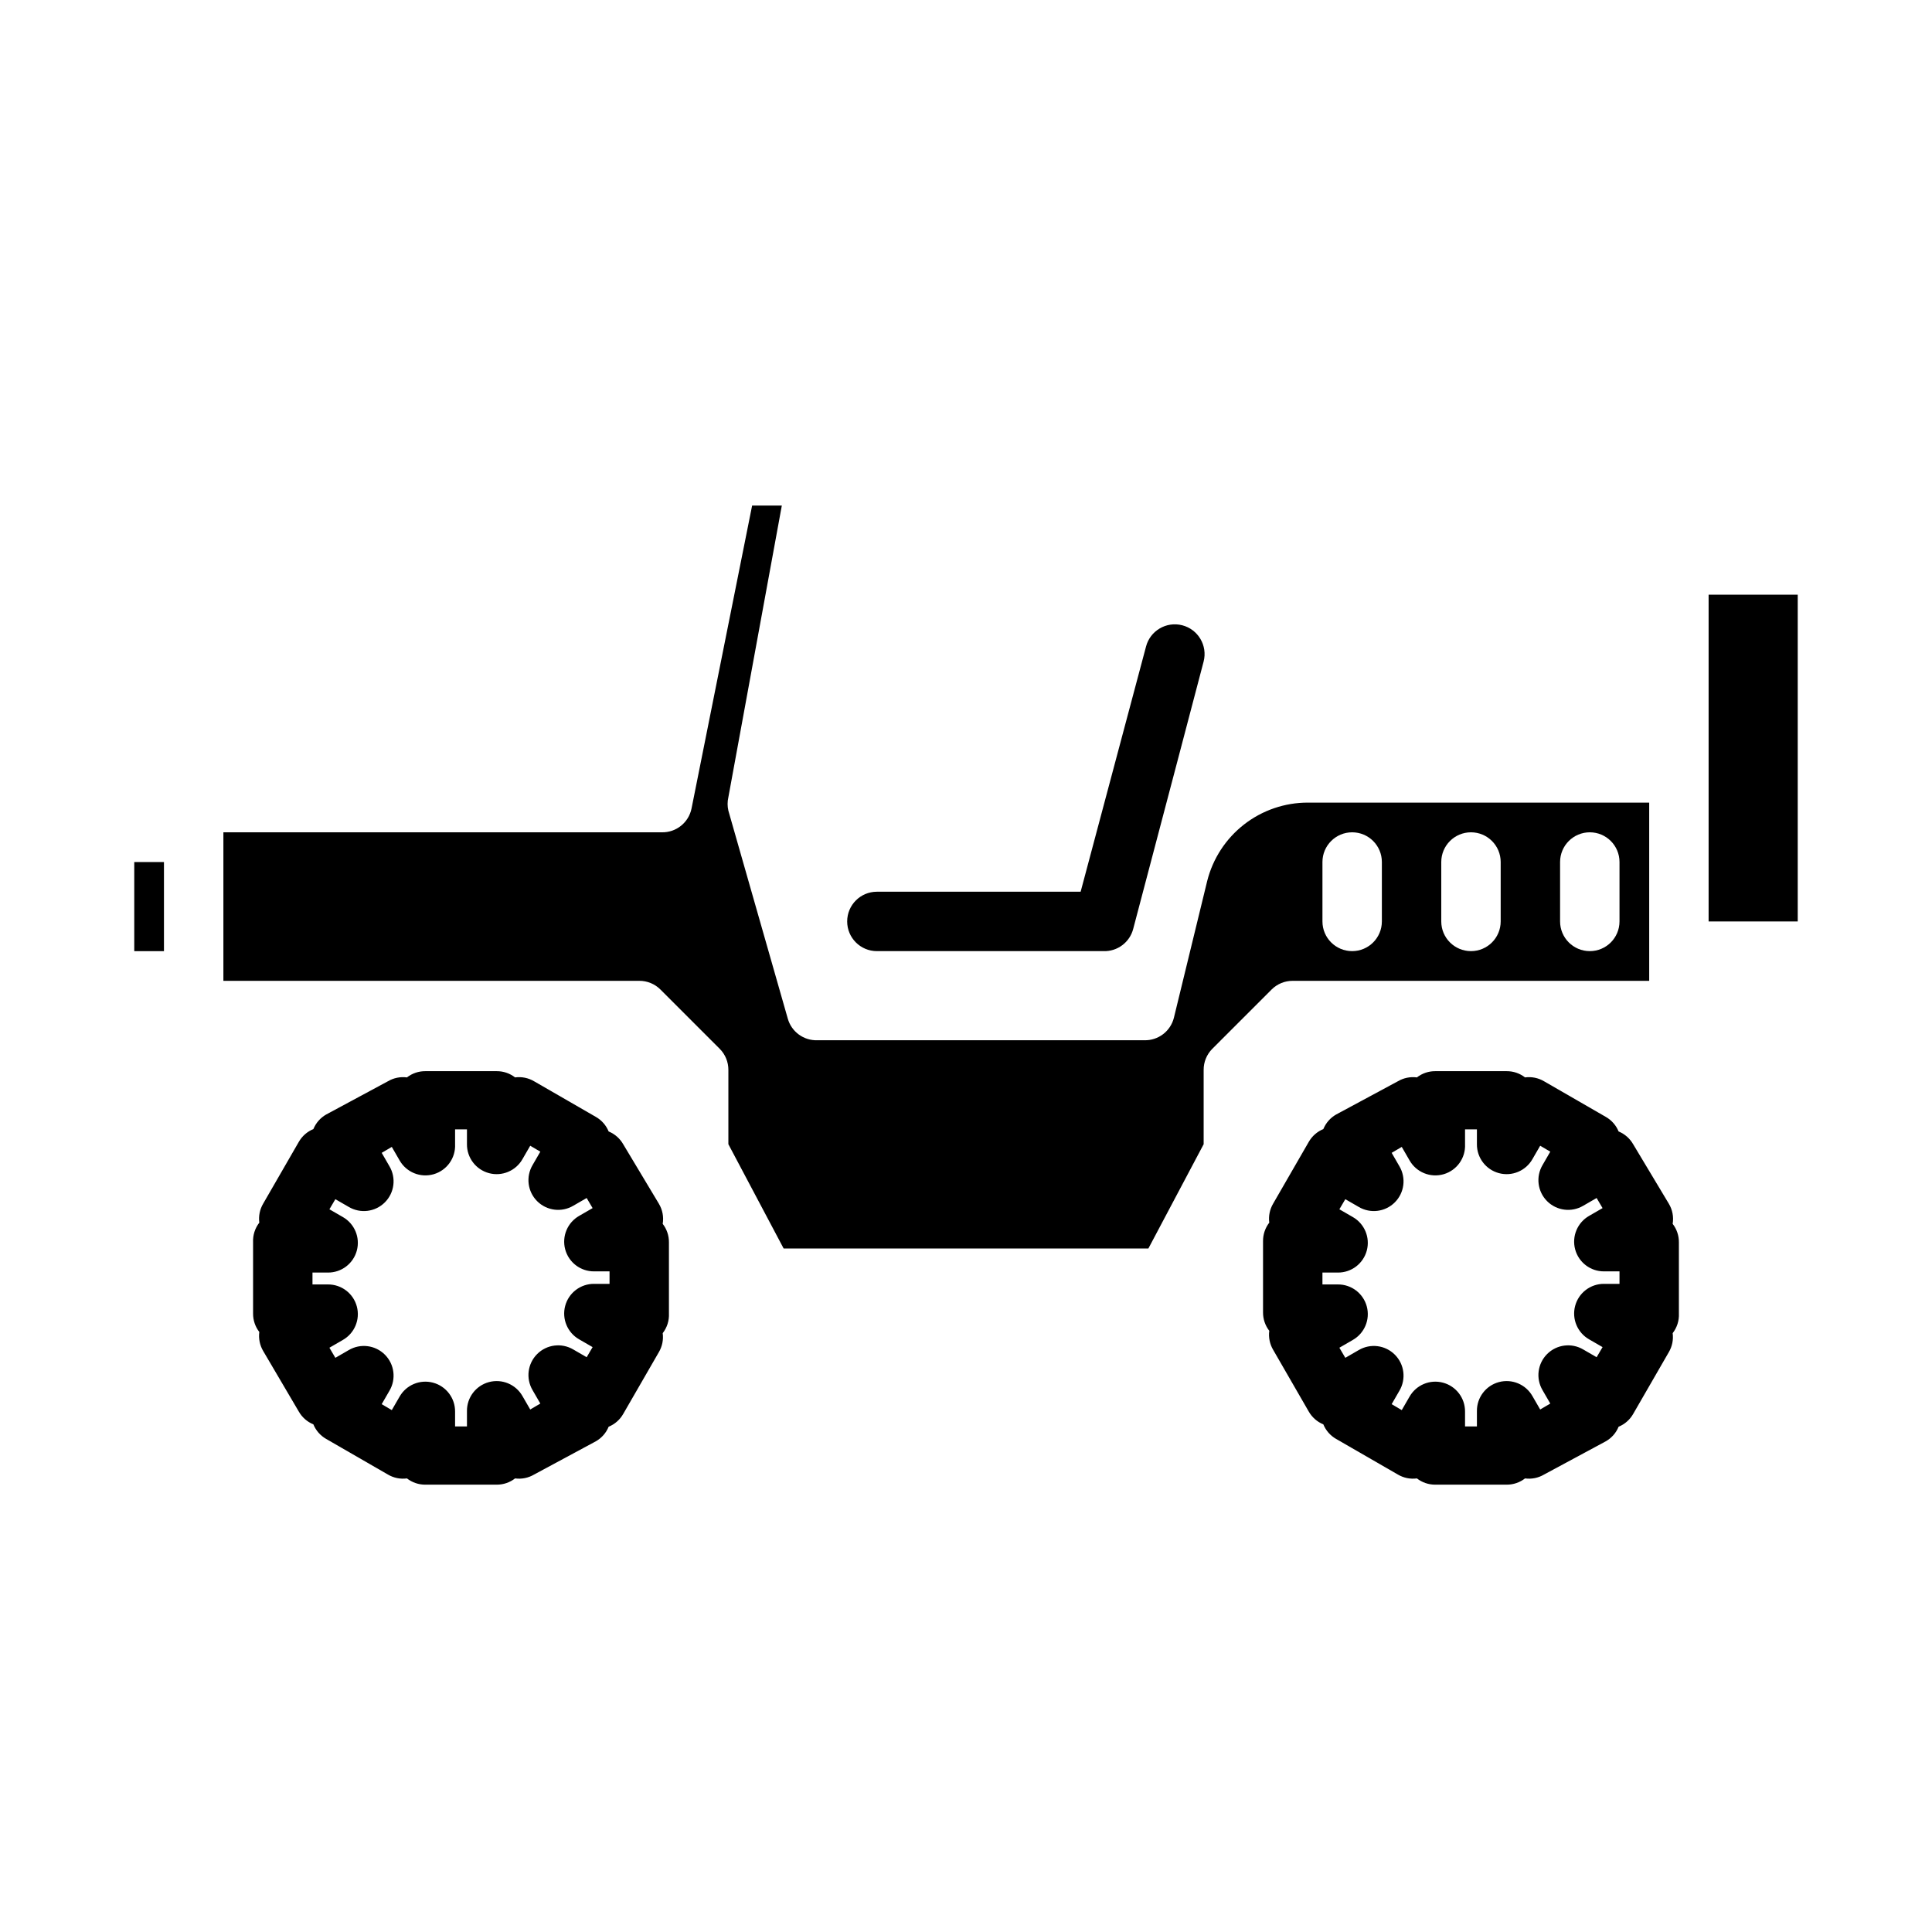
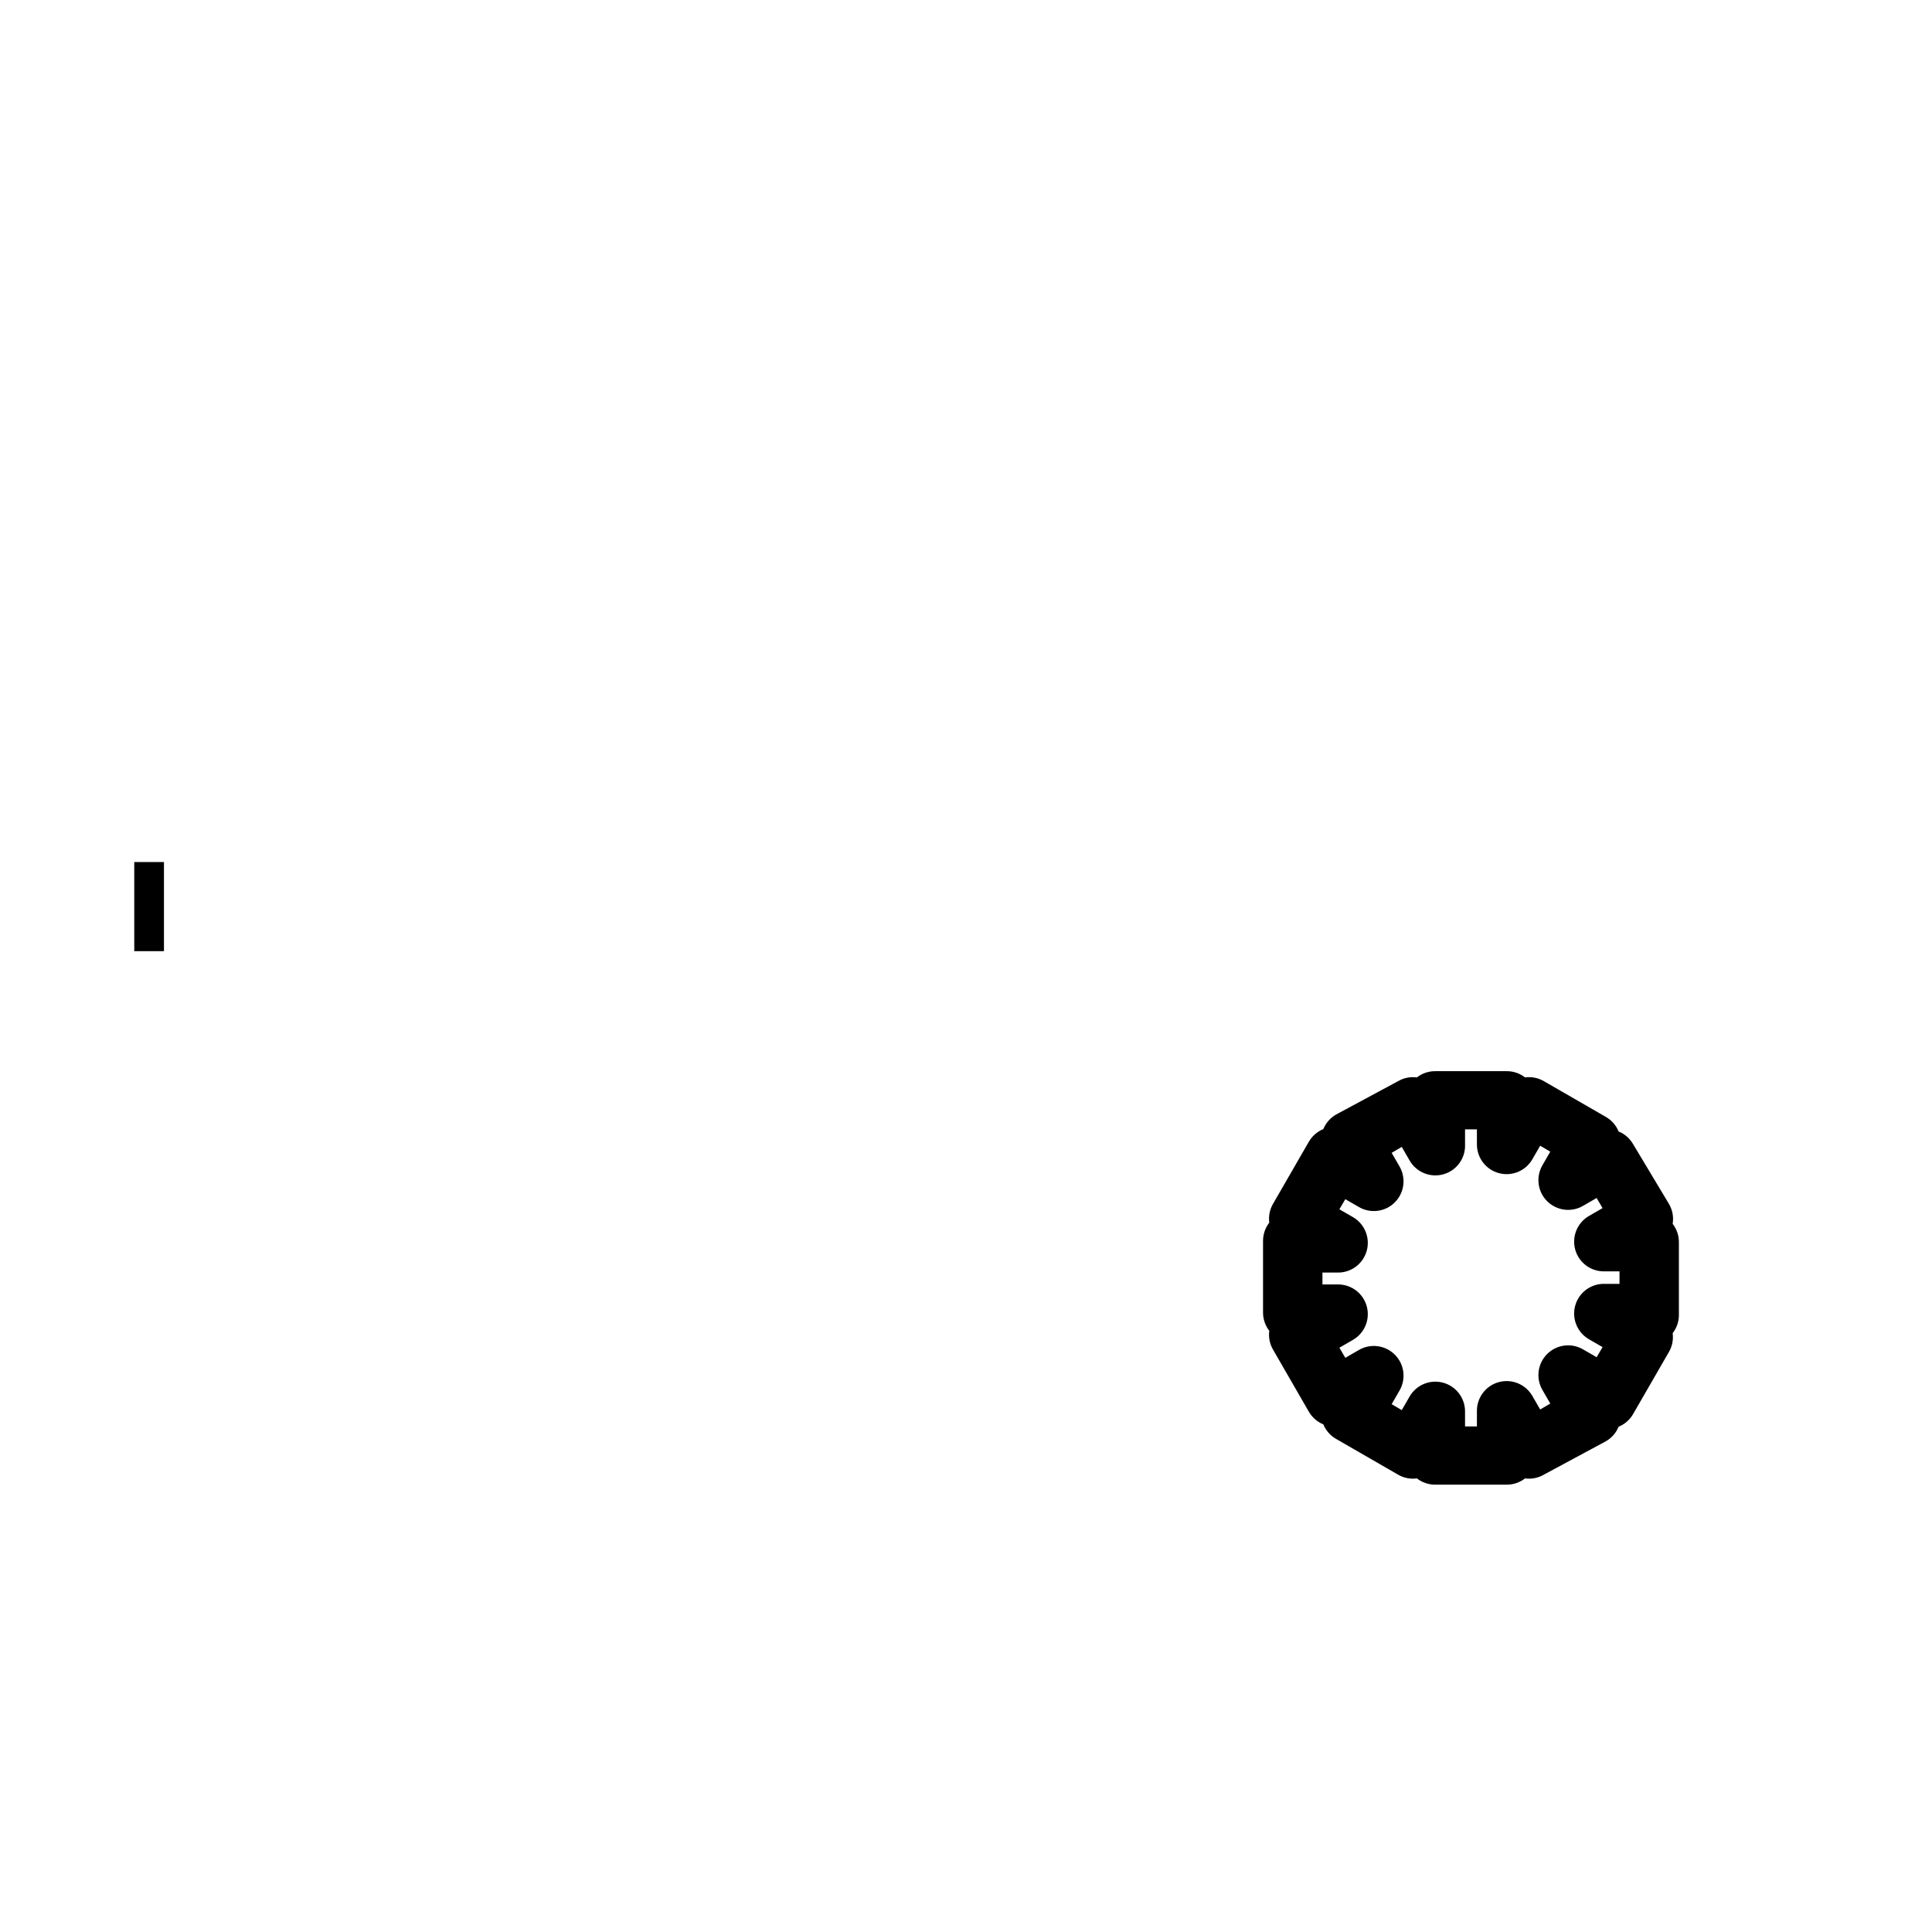
<svg xmlns="http://www.w3.org/2000/svg" fill="#000000" width="800px" height="800px" version="1.1" viewBox="144 144 512 512">
  <g>
    <path d="m586.25 462.98-9.445-15.746c-0.871-1.527-2.231-2.719-3.859-3.387-0.664-1.625-1.855-2.984-3.383-3.856l-16.375-9.445c-1.516-0.895-3.289-1.258-5.039-1.023-1.395-1.082-3.113-1.668-4.879-1.652h-18.895c-1.766-0.016-3.484 0.57-4.879 1.652-1.746-0.234-3.519 0.129-5.039 1.023l-16.375 8.816c-1.527 0.871-2.719 2.231-3.383 3.856-1.629 0.668-2.984 1.859-3.859 3.387l-9.445 16.375c-0.895 1.516-1.254 3.289-1.023 5.035-1.082 1.395-1.664 3.117-1.652 4.883v18.895-0.004c-0.012 1.766 0.57 3.488 1.652 4.883-0.23 1.746 0.129 3.519 1.023 5.035l9.445 16.375c0.875 1.527 2.231 2.719 3.859 3.387 0.664 1.625 1.855 2.984 3.383 3.856l16.375 9.445c1.52 0.898 3.293 1.258 5.039 1.023 1.395 1.086 3.113 1.668 4.879 1.656h18.895c1.766 0.012 3.484-0.57 4.879-1.656 1.75 0.234 3.523-0.125 5.039-1.023l16.375-8.816c1.527-0.871 2.719-2.227 3.383-3.856 1.629-0.664 2.988-1.859 3.859-3.387l9.445-16.371c0.895-1.52 1.258-3.293 1.023-5.039 1.152-1.48 1.738-3.32 1.652-5.195v-18.895c0.012-1.766-0.57-3.484-1.652-4.879 0.309-1.852-0.055-3.746-1.023-5.352zm-13.066 21.254h-4.094c-3.586-0.027-6.734 2.375-7.66 5.836-0.926 3.465 0.605 7.117 3.723 8.883l3.543 2.047-1.574 2.676-3.543-2.047c-3.094-1.832-7.035-1.336-9.578 1.207-2.539 2.543-3.039 6.484-1.207 9.578l2.047 3.543-2.676 1.574-2.047-3.543c-1.766-3.117-5.418-4.648-8.883-3.723-3.461 0.926-5.863 4.074-5.836 7.66v4.094h-3.148v-3.938c0.023-3.586-2.375-6.734-5.84-7.66s-7.113 0.605-8.883 3.727l-2.047 3.543-2.676-1.574 2.047-3.543c1.832-3.094 1.336-7.039-1.207-9.578-2.543-2.543-6.484-3.039-9.578-1.207l-3.543 2.047-1.574-2.676 3.543-2.047v-0.004c3.117-1.766 4.648-5.418 3.723-8.879-0.926-3.465-4.074-5.863-7.66-5.84h-4.094v-3.148h4.094c3.586 0.023 6.734-2.375 7.66-5.84 0.926-3.461-0.605-7.113-3.723-8.883l-3.543-2.047 1.574-2.676 3.543 2.047c3.094 1.832 7.035 1.336 9.578-1.207 2.543-2.543 3.039-6.484 1.207-9.578l-2.047-3.543 2.676-1.574 2.047 3.543c1.793 3.18 5.535 4.711 9.043 3.699 3.508-1.012 5.856-4.305 5.68-7.949v-3.938h3.148v3.938c-0.027 3.586 2.375 6.734 5.836 7.66 3.465 0.926 7.117-0.605 8.883-3.723l2.047-3.543 2.676 1.574-2.047 3.543c-1.832 3.094-1.332 7.035 1.207 9.578 2.543 2.539 6.484 3.039 9.578 1.207l3.543-2.047 1.574 2.676-3.543 2.047c-3.117 1.766-4.648 5.418-3.723 8.883 0.926 3.461 4.074 5.863 7.66 5.836h4.094z" />
-     <path d="m318.6 462.98-9.445-15.746c-0.871-1.527-2.231-2.719-3.859-3.387-0.664-1.625-1.855-2.984-3.383-3.856l-16.375-9.445c-1.516-0.895-3.293-1.258-5.039-1.023-1.395-1.082-3.113-1.668-4.879-1.652h-18.895c-1.766-0.016-3.484 0.57-4.879 1.652-1.746-0.234-3.519 0.129-5.039 1.023l-16.375 8.816c-1.527 0.871-2.719 2.231-3.383 3.856-1.629 0.668-2.988 1.859-3.859 3.387l-9.445 16.375c-0.895 1.516-1.254 3.289-1.023 5.035-1.152 1.48-1.738 3.324-1.652 5.195v18.895c-0.012 1.766 0.57 3.484 1.652 4.879-0.23 1.746 0.129 3.523 1.023 5.039l9.445 16.059c0.871 1.527 2.231 2.719 3.859 3.387 0.664 1.625 1.855 2.984 3.383 3.856l16.375 9.445c1.52 0.898 3.293 1.258 5.039 1.023 1.395 1.086 3.113 1.668 4.879 1.656h18.895c1.766 0.012 3.484-0.57 4.879-1.656 1.746 0.234 3.523-0.125 5.039-1.023l16.375-8.816c1.527-0.871 2.719-2.227 3.383-3.856 1.629-0.664 2.988-1.859 3.859-3.387l9.445-16.371c0.895-1.52 1.258-3.293 1.023-5.039 1.152-1.48 1.738-3.32 1.652-5.195v-18.895c0.012-1.766-0.57-3.484-1.652-4.879 0.309-1.852-0.055-3.746-1.023-5.352zm-13.066 21.254h-4.094c-3.586-0.027-6.734 2.375-7.66 5.836-0.926 3.465 0.605 7.117 3.723 8.883l3.543 2.047-1.574 2.676-3.543-2.047c-3.094-1.832-7.035-1.336-9.578 1.207-2.543 2.543-3.039 6.484-1.207 9.578l2.047 3.543-2.676 1.574-2.047-3.543c-1.766-3.117-5.418-4.648-8.883-3.723-3.461 0.926-5.863 4.074-5.836 7.66v4.094h-3.148v-3.938c0.023-3.586-2.379-6.734-5.84-7.66-3.465-0.926-7.117 0.605-8.883 3.727l-2.047 3.543-2.676-1.574 2.047-3.543c1.832-3.094 1.336-7.039-1.207-9.578-2.543-2.543-6.484-3.039-9.578-1.207l-3.543 2.047-1.574-2.676 3.543-2.047v-0.004c3.117-1.766 4.648-5.418 3.723-8.879-0.926-3.465-4.074-5.863-7.66-5.84h-4.094v-3.148h4.094c3.586 0.023 6.734-2.375 7.66-5.84 0.926-3.461-0.605-7.113-3.723-8.883l-3.543-2.047 1.574-2.676 3.543 2.047c3.094 1.832 7.035 1.336 9.578-1.207 2.543-2.543 3.039-6.484 1.207-9.578l-2.047-3.543 2.676-1.574 2.047 3.543c1.793 3.18 5.535 4.711 9.043 3.699 3.508-1.012 5.856-4.305 5.68-7.949v-3.938h3.148v3.938c-0.027 3.586 2.375 6.734 5.836 7.66 3.465 0.926 7.117-0.605 8.883-3.723l2.047-3.543 2.676 1.574-2.047 3.543c-1.832 3.094-1.336 7.035 1.207 9.578 2.543 2.539 6.484 3.039 9.578 1.207l3.543-2.047 1.574 2.676-3.543 2.047c-3.117 1.766-4.648 5.418-3.723 8.883 0.926 3.461 4.074 5.863 7.66 5.836h4.094z" />
-     <path d="m486.59 403.93h94.465v-47.23h-90.449c-6.129-0.008-12.086 2.031-16.922 5.797-4.836 3.766-8.273 9.039-9.766 14.984l-8.816 36.211c-0.887 3.598-4.164 6.09-7.871 5.984h-86.594c-3.637 0.133-6.891-2.242-7.871-5.746l-15.742-55.105c-0.27-1.164-0.27-2.379 0-3.543l14.168-77.305h-7.871l-16.059 80.297c-0.762 3.723-4.074 6.375-7.871 6.297h-116.19v39.359h110.21c2.094-0.012 4.106 0.809 5.59 2.285l15.742 15.742c1.477 1.484 2.297 3.496 2.285 5.59v19.68l14.641 27.629 96.668 0.004 14.645-27.633v-19.68c-0.016-2.094 0.809-4.106 2.281-5.59l15.742-15.742c1.488-1.477 3.5-2.297 5.59-2.285zm70.848-31.488c0-4.348 3.527-7.871 7.875-7.871s7.871 3.523 7.871 7.871v15.746c0 4.348-3.523 7.871-7.871 7.871s-7.875-3.523-7.875-7.871zm-31.488 0c0-4.348 3.527-7.871 7.875-7.871 4.348 0 7.871 3.523 7.871 7.871v15.746c0 4.348-3.523 7.871-7.871 7.871-4.348 0-7.875-3.523-7.875-7.871zm-31.488 0c0-4.348 3.527-7.871 7.875-7.871 4.348 0 7.871 3.523 7.871 7.871v15.746c0 4.348-3.523 7.871-7.871 7.871-4.348 0-7.875-3.523-7.875-7.871z" />
    <path d="m179.58 372.45h7.871v23.617h-7.871z" />
-     <path d="m596.8 301.6h23.617v86.594h-23.617z" />
-     <path d="m376.38 396.06h60.062c3.684 0.117 6.953-2.336 7.871-5.902l11.809-44.793 6.852-26.059c1.086-4.215-1.453-8.516-5.668-9.602-4.219-1.086-8.52 1.449-9.605 5.668l-17.32 64.945h-54c-4.348 0-7.871 3.523-7.871 7.871s3.523 7.871 7.871 7.871z" />
  </g>
</svg>